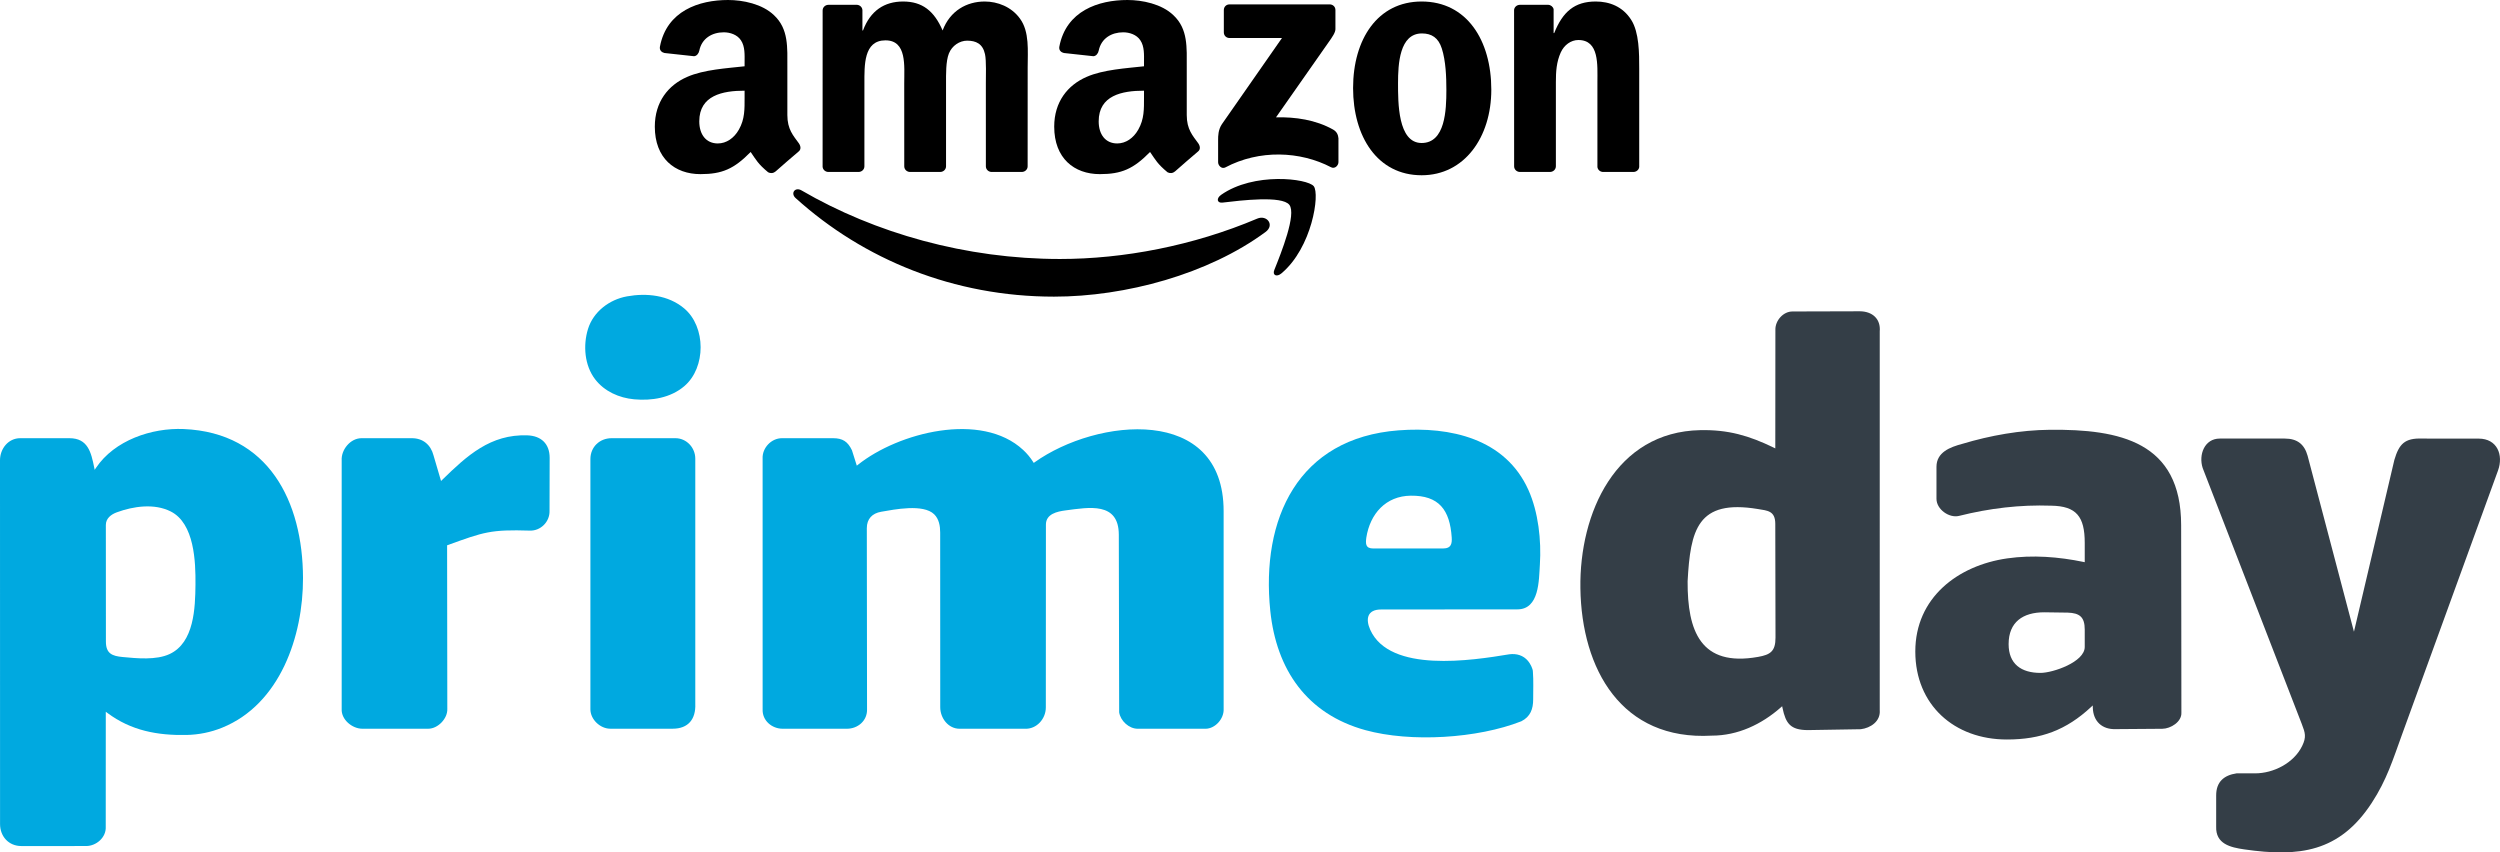
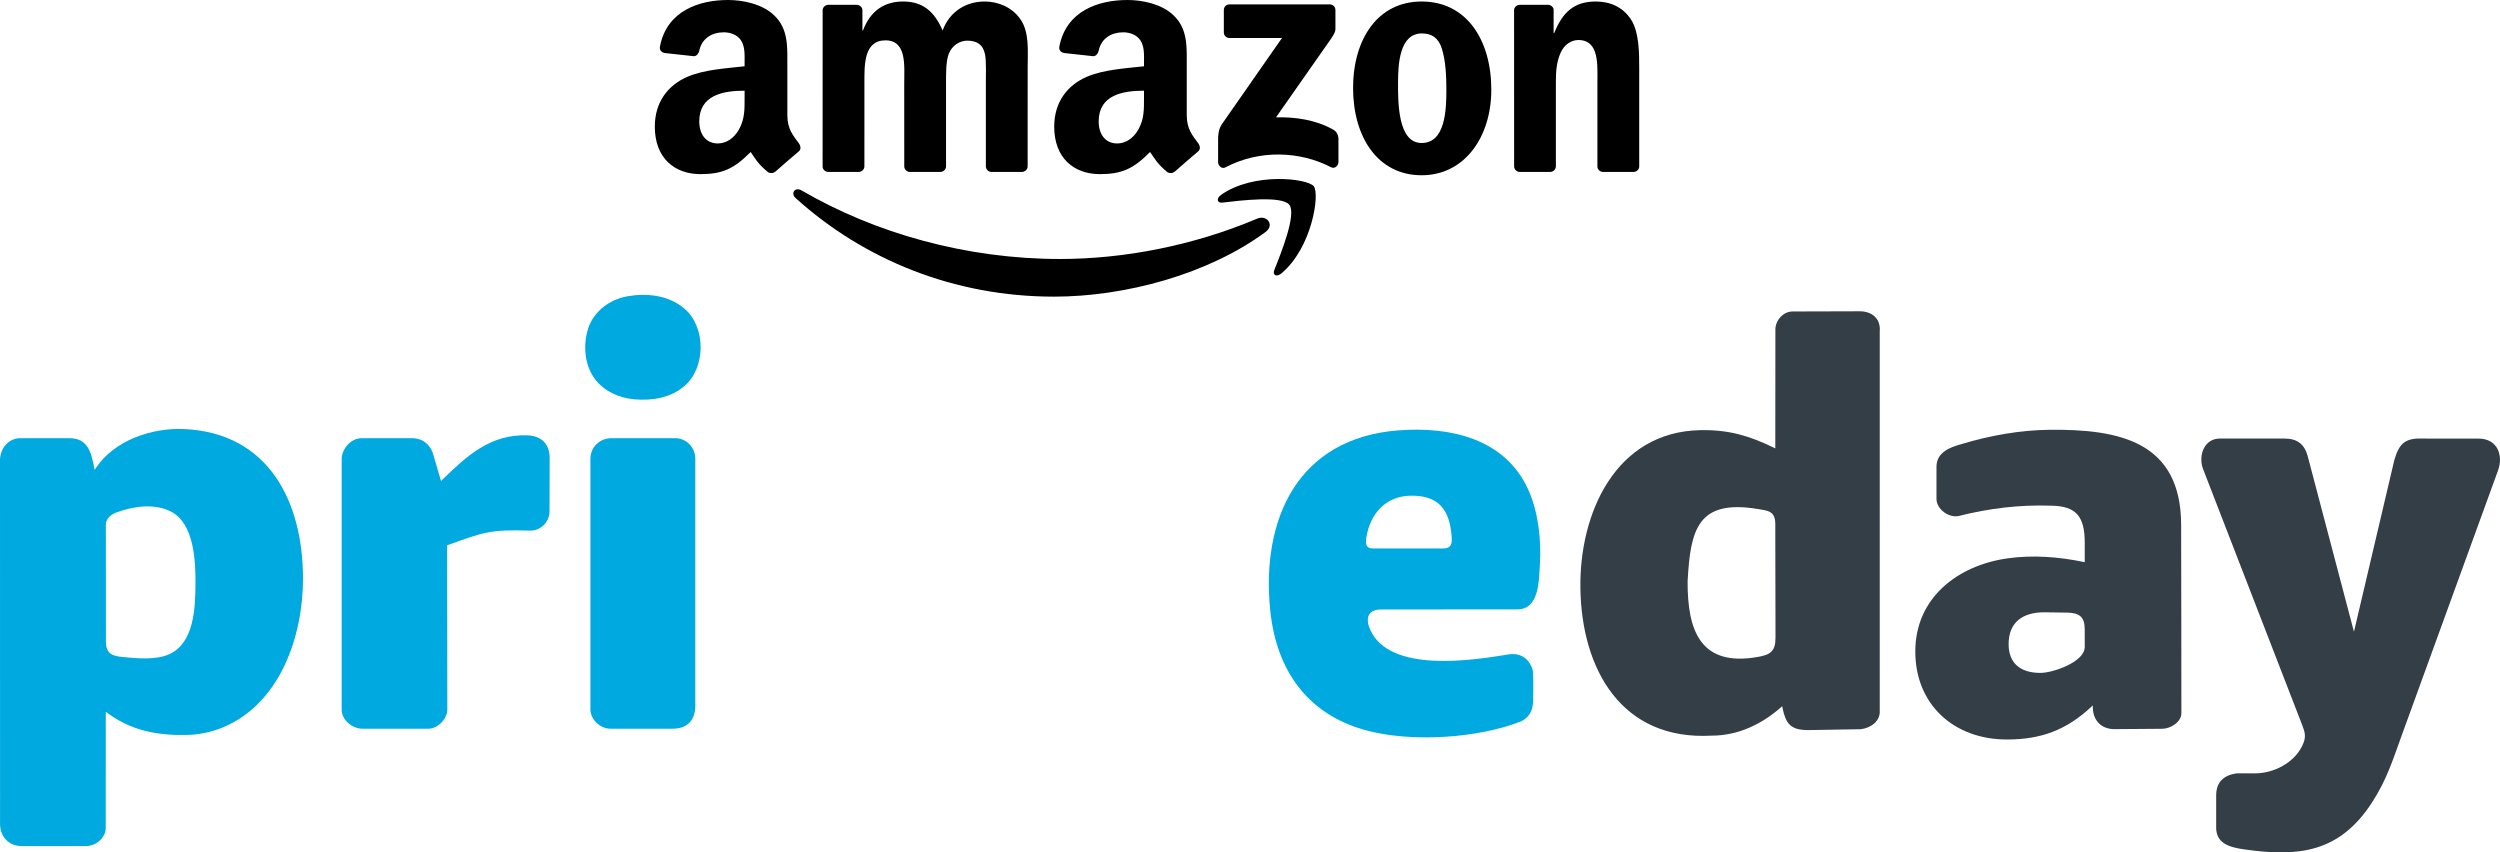
<svg xmlns="http://www.w3.org/2000/svg" version="1.1" id="Layer_1" x="0px" y="0px" width="1000px" height="340.967px" viewBox="0 0 1000 340.967" enable-background="new 0 0 1000 340.967" xml:space="preserve">
  <g>
    <path fill-rule="evenodd" clip-rule="evenodd" fill="#00A9E0" d="M42.339,209.983c-0.003-2.647,2.129-4.237,4.395-5.062   c6.643-2.431,14.966-3.651,21.546-0.342c9.505,4.785,10.002,20.16,9.91,29.297c-0.098,9.299-0.51,23.139-10.325,27.734   c-5.365,2.517-13.126,1.741-18.855,1.193c-4.112-0.391-6.646-1.34-6.649-6.18L42.339,209.983L42.339,209.983z M37.687,187.028   c-1.226-6.108-2.531-11.751-9.934-11.751H8.11c-4.82,0-8.11,4.237-8.11,8.838l0.021,145.492c0,4.97,3.461,8.811,8.507,8.811   l25.928-0.005c4.104-0.006,8.062-3.483,7.84-7.688l0.021-46.028l0.616,0.461c9.502,7.112,20.085,9.061,31.682,8.827   c4.888-0.098,9.676-1.063,14.209-2.897c23.237-9.396,32.444-36.697,32.381-59.891c-0.079-30.561-13.748-58.144-47.725-59.581   c-12.812-0.548-27.712,4.498-35.094,15.549l-0.515,0.771L37.687,187.028L37.687,187.028z" />
-     <path fill-rule="evenodd" clip-rule="evenodd" fill="#00A9E0" d="M413.279,184.815c-1.115-1.779-2.458-3.396-3.999-4.823   c-16.713-15.533-49.921-7.015-66.122,5.93l-0.437,0.348l-1.939-6.152c-1.668-3.5-3.732-4.84-7.574-4.84h-20.438   c-4.275,0-7.948,3.928-7.726,8.187l0.008,100.186c-0.217,4.557,3.681,7.845,8.024,7.845h25.687c4.408,0,8.222-3.25,8.051-7.861   l-0.087-72.369c-0.005-3.711,2.167-5.951,5.735-6.564c5.316-0.917,16.832-3.244,21.205,1.009c1.942,1.889,2.404,4.688,2.404,7.292   l0.024,69.895c0.002,4.356,3.211,8.6,7.745,8.6h26.096c4.682,0.223,8.393-3.934,8.396-8.507l0.035-73.156   c0.003-4.264,4.487-5.24,7.856-5.68c9.359-1.221,21.275-3.511,21.303,9.723l0.141,71.061c0.542,3.429,3.933,6.56,7.443,6.56h27.07   c3.876,0,7.425-3.966,7.278-7.856l-0.008-79.215c-0.005-42.595-50.678-37.295-75.627-19.499l-0.328,0.238L413.279,184.815   L413.279,184.815z" />
    <path fill-rule="evenodd" clip-rule="evenodd" fill="#00A9E0" d="M549.345,219.396c-3.229,0.011-3.114-1.964-2.816-4.362   c1.498-9.526,7.791-16.65,17.784-16.759c11.209-0.125,15.642,5.599,16.374,16.743c0.157,2.425-0.249,4.356-3.288,4.356   C568.046,219.375,558.697,219.364,549.345,219.396L549.345,219.396z M559.446,172.136c-40.272,3.065-55.132,35.385-51.329,72.207   c2.431,23.529,14.638,41.271,38.021,47.71c18.148,5.002,44.906,3.348,62.403-3.543c3.624-1.833,4.747-4.915,4.73-8.805   c-0.017-3.624,0.174-7.357-0.108-10.997c0-1.308-1.134-3.359-1.948-4.324c-1.92-2.279-4.567-3.022-7.465-2.67   c-14.936,2.479-47.743,7.574-55.621-9.732c-1.996-4.4-1.221-8.182,4.292-8.188l54.535-0.043c8.806-0.006,8.594-11.643,9.001-17.963   c0.618-9.614-0.607-20.91-4.563-29.742C602.149,175.392,580.079,170.563,559.446,172.136L559.446,172.136z" />
    <path fill-rule="evenodd" clip-rule="evenodd" fill="#00A9E0" d="M210.938,174.138c-14.743-0.51-24.135,8.111-34.063,17.812   l-0.458,0.45l-3.014-10.259c-1.096-4.243-4.243-6.863-8.648-6.863h-20.147c-4.462,0-8.203,4.628-7.935,8.914v99.397   c-0.226,4.232,4.188,7.905,8.282,7.905h26.318c3.903,0,7.807-4.074,7.65-7.942l-0.079-65.425l0.255-0.098   c14.437-5.225,17.19-6.277,32.845-5.783c4.326,0.141,7.997-3.548,7.869-7.899l0.049-21.191   C219.873,177.491,216.441,174.328,210.938,174.138L210.938,174.138z" />
    <path fill-rule="evenodd" clip-rule="evenodd" fill="#00A9E0" d="M250.776,118.55c-7.021,1.27-13.441,6.104-15.584,13.07   c-2.01,6.543-1.4,14.528,2.851,20.084c3.738,4.872,9.611,7.465,15.625,8.019c7.034,0.646,14.523-0.548,20.055-5.257   c8.721-7.433,8.716-23.764-0.079-31.131C267.31,118.029,258.646,117.118,250.776,118.55L250.776,118.55z M244.667,175.277   c-4.799,0-8.507,3.511-8.507,8.35v100.087c0,4.063,3.912,7.77,7.962,7.77h24.951c6.258,0,9.283-3.863,9.041-9.923v-98.102   c0-4.384-3.497-8.182-7.951-8.182H244.667L244.667,175.277z" />
    <path fill-rule="evenodd" clip-rule="evenodd" d="M506.213,92.796c-22.879,16.884-56.049,25.862-84.608,25.862   c-40.028,0-76.077-14.795-103.354-39.426c-2.143-1.932-0.233-4.574,2.344-3.076c29.43,17.128,65.823,27.441,103.413,27.441   c25.355,0,53.228-5.268,78.879-16.146C506.75,85.813,510,90.002,506.213,92.796L506.213,92.796z" />
    <path fill-rule="evenodd" clip-rule="evenodd" d="M515.734,81.929c-2.93-3.749-19.344-1.774-26.72-0.89   c-2.235,0.266-2.58-1.688-0.567-3.098c13.095-9.202,34.557-6.543,37.047-3.462c2.513,3.104-0.661,24.62-12.934,34.885   c-1.883,1.573-3.679,0.738-2.843-1.351C512.479,101.118,518.664,85.678,515.734,81.929L515.734,81.929z" />
    <path fill-rule="evenodd" clip-rule="evenodd" d="M489.533,12.961V4.021c0.008-1.362,1.031-2.268,2.268-2.263l40.058-0.005   c1.28,0,2.312,0.933,2.312,2.257v7.666c-0.017,1.286-1.096,2.962-3.017,5.626L510.401,46.93c7.704-0.179,15.853,0.971,22.852,4.904   c1.573,0.89,2.002,2.203,2.127,3.489v9.538c0,1.313-1.443,2.838-2.952,2.04c-12.331-6.456-28.694-7.161-42.326,0.082   c-1.397,0.743-2.854-0.754-2.854-2.073v-9.065c0-1.449,0.027-3.928,1.492-6.142l24.043-34.489h-20.934   C490.569,15.213,489.541,14.296,489.533,12.961L489.533,12.961z" />
    <path fill-rule="evenodd" clip-rule="evenodd" d="M343.411,68.783h-12.188c-1.161-0.076-2.086-0.95-2.181-2.062l0.011-62.549   c0-1.253,1.052-2.246,2.349-2.246l11.353-0.005c1.188,0.06,2.138,0.955,2.214,2.1v8.165h0.23   c2.957-7.899,8.531-11.583,16.04-11.583c7.62,0,12.396,3.684,15.81,11.583c2.959-7.899,9.67-11.583,16.837-11.583   c5.122,0,10.696,2.105,14.106,6.847c3.868,5.268,3.076,12.896,3.076,19.613l-0.014,39.469c0,1.248-1.05,2.252-2.349,2.252h-12.172   c-1.223-0.082-2.186-1.047-2.186-2.246l-0.006-33.16c0-2.631,0.228-9.212-0.342-11.713c-0.909-4.21-3.64-5.398-7.164-5.398   c-2.959,0-6.033,1.975-7.284,5.132c-1.25,3.163-1.136,8.42-1.136,11.979v33.154c0,1.248-1.053,2.252-2.352,2.252h-12.172   c-1.223-0.082-2.189-1.047-2.189-2.246l-0.011-33.16c0-6.977,1.136-17.242-7.506-17.242c-8.762,0-8.42,9.999-8.42,17.242   l-0.005,33.154C345.761,67.779,344.708,68.783,343.411,68.783L343.411,68.783z" />
    <path fill-rule="evenodd" clip-rule="evenodd" d="M568.768,13.374c-8.984,0-9.555,12.239-9.555,19.873   c0,7.633-0.113,23.953,9.44,23.953c9.445,0,9.896-13.162,9.896-21.191c0-5.263-0.228-11.583-1.817-16.586   C575.364,15.083,572.63,13.374,568.768,13.374L568.768,13.374z M568.653,0.603c18.088,0,27.87,15.533,27.87,35.275   c0,19.081-10.802,34.224-27.87,34.224c-17.746,0-27.42-15.533-27.42-34.88C541.233,15.739,551.021,0.603,568.653,0.603   L568.653,0.603z" />
    <path fill-rule="evenodd" clip-rule="evenodd" d="M619.982,68.783h-12.142c-1.221-0.082-2.187-1.047-2.187-2.246l-0.021-62.571   c0.103-1.145,1.117-2.04,2.344-2.04l11.301-0.005c1.063,0.054,1.942,0.781,2.17,1.747v9.57h0.229   c3.412-8.556,8.187-12.636,16.606-12.636c5.458,0,10.808,1.975,14.22,7.373c3.185,4.997,3.185,13.422,3.185,19.477v39.361   c-0.136,1.107-1.128,1.97-2.333,1.97h-12.218c-1.128-0.071-2.04-0.901-2.17-1.97V32.851c0-6.841,0.798-16.846-7.622-16.846   c-2.957,0-5.691,1.975-7.054,4.997c-1.709,3.819-1.937,7.634-1.937,11.849v33.681C622.337,67.779,621.285,68.783,619.982,68.783   L619.982,68.783z" />
    <path fill-rule="evenodd" clip-rule="evenodd" d="M469.885,68.626c-0.803,0.727-1.967,0.775-2.878,0.282   c-4.044-3.364-4.771-4.916-6.985-8.116c-6.689,6.814-11.426,8.86-20.093,8.86c-10.26,0-18.243-6.337-18.243-19   c0-9.891,5.363-16.618,13-19.916c6.611-2.903,15.847-3.429,22.917-4.221V24.93c0-2.902,0.228-6.331-1.484-8.838   c-1.484-2.24-4.332-3.168-6.841-3.168c-4.646,0-8.775,2.381-9.793,7.318c-0.211,1.102-1.014,2.187-2.118,2.246l-11.811-1.286   c-0.999-0.222-2.105-1.02-1.82-2.544C426.452,4.324,439.392,0,450.985,0c5.933,0,13.683,1.579,18.359,6.066   c5.927,5.54,5.357,12.929,5.357,20.98v18.983c0,5.713,2.371,8.214,4.601,11.29c0.776,1.112,0.949,2.431-0.043,3.239   c-2.485,2.089-6.909,5.93-9.345,8.095L469.885,68.626L469.885,68.626z M457.602,38.911c0,4.752,0.111,8.708-2.284,12.929   c-1.934,3.429-5.013,5.539-8.434,5.539c-4.674,0-7.408-3.559-7.408-8.838c0-10.379,9.31-12.267,18.126-12.267V38.911   L457.602,38.911z" />
    <path fill-rule="evenodd" clip-rule="evenodd" d="M310.124,68.626c-0.803,0.727-1.967,0.775-2.875,0.282   c-4.053-3.364-4.777-4.916-6.988-8.116c-6.689,6.814-11.429,8.86-20.093,8.86c-10.259,0-18.24-6.337-18.24-19   c0-9.891,5.355-16.618,13-19.916c6.608-2.903,15.845-3.429,22.911-4.221V24.93c0-2.902,0.228-6.331-1.481-8.838   c-1.484-2.24-4.333-3.168-6.842-3.168c-4.646,0-8.781,2.381-9.792,7.318c-0.211,1.102-1.015,2.187-2.119,2.246l-11.811-1.286   c-0.999-0.222-2.108-1.02-1.82-2.544C266.686,4.324,279.628,0,291.228,0c5.93,0,13.68,1.579,18.356,6.066   c5.925,5.54,5.358,12.929,5.358,20.98v18.983c0,5.713,2.371,8.214,4.598,11.29c0.775,1.112,0.952,2.431-0.038,3.239   c-2.49,2.089-6.915,5.93-9.348,8.095L310.124,68.626L310.124,68.626z M297.838,38.911c0,4.752,0.114,8.708-2.279,12.929   c-1.937,3.429-5.019,5.539-8.437,5.539c-4.674,0-7.411-3.559-7.411-8.838c0-10.379,9.313-12.267,18.126-12.267V38.911   L297.838,38.911z" />
    <path fill-rule="evenodd" clip-rule="evenodd" fill="#343E47" d="M710.157,131.929l-0.038,47.429l-0.569-0.282   c-9.961-4.845-18.283-7.243-29.427-7.021c-33.882,0.667-48.405,33.154-47.966,63.228c0.472,32.465,16.472,61.014,52.556,58.968   c10.411,0,19.927-4.509,27.637-11.312l0.51-0.456l0.141,0.673c1.308,6.358,3.261,8.8,10.01,8.881l21.295-0.353   c3.934-0.482,7.959-3.163,7.59-7.622V132.591c0.445-5.035-2.945-8.019-7.894-8.078l-26.899,0.076   C713.342,124.507,710.055,128.218,710.157,131.929L710.157,131.929z M710.201,255.024c0.011,5.529-2.072,6.863-6.972,7.736   c-23.015,4.102-28.277-10.378-28.185-30.229c1.117-20.567,3.906-32.916,28.087-28.923c3.868,0.641,6.977,0.705,6.982,5.946   L710.201,255.024L710.201,255.024z" />
    <path fill-rule="evenodd" clip-rule="evenodd" fill="#343E47" d="M881.072,187.208l39.66,102.436   c1.367,3.527,1.871,5.171,0.124,8.763c-3.314,6.813-11.452,10.938-18.848,10.938l-7.362-0.006   c-5.105,0.755-8.176,3.429-8.176,8.833v12.445c-0.25,6.955,5.658,8.334,11.258,9.142c21.93,3.169,38.086,1.123,50.966-18.593   c6.038-9.244,8.479-17.334,12.131-27.382l38.374-105.55c2.289-6.288-0.348-12.782-7.699-12.788l-22.618-0.021   c-7.021-0.261-9.261,2.203-11.133,8.534l-16.162,68.729l-18.538-70.367c-1.303-4.682-4.216-6.896-9.131-6.896h-26.004   C881.816,175.424,879.348,181.869,881.072,187.208L881.072,187.208z" />
    <path fill-rule="evenodd" clip-rule="evenodd" fill="#343E47" d="M774.589,186.741v12.776c0,4.265,5.133,7.813,9.018,6.842   c12.212-3.055,24.359-4.524,36.94-4.085c9.973,0.168,13.347,4.324,13.347,14.844v7.758l-0.478-0.098   c-9.955-2.066-20.404-2.87-30.507-1.427c-19.802,2.827-36.789,15.733-36.789,37.251c0,21.359,15.576,35.199,36.632,35.199   c13.656,0,23.764-3.766,33.702-13.021l0.646-0.603l0.022,0.879c0.151,5.441,3.684,8.8,9.229,8.594l18.576-0.141   c3.31-0.022,7.808-2.768,7.628-6.451c0.033-24.989-0.098-49.979-0.098-74.973c0-33.388-24.522-38.444-52.533-38.173   c-11.752,0.113-23.758,2.251-34.999,5.626C780.036,178.848,774.589,180.882,774.589,186.741L774.589,186.741z M833.894,258.779   c0,6.017-12.712,10.379-17.714,10.379c-7.693,0-12.733-3.565-12.733-11.508c0-8.854,5.746-12.733,14.226-12.733   c3.142,0,6.282,0.131,9.44,0.131c4.72,0.168,6.781,1.736,6.781,6.787V258.779L833.894,258.779z" />
  </g>
</svg>